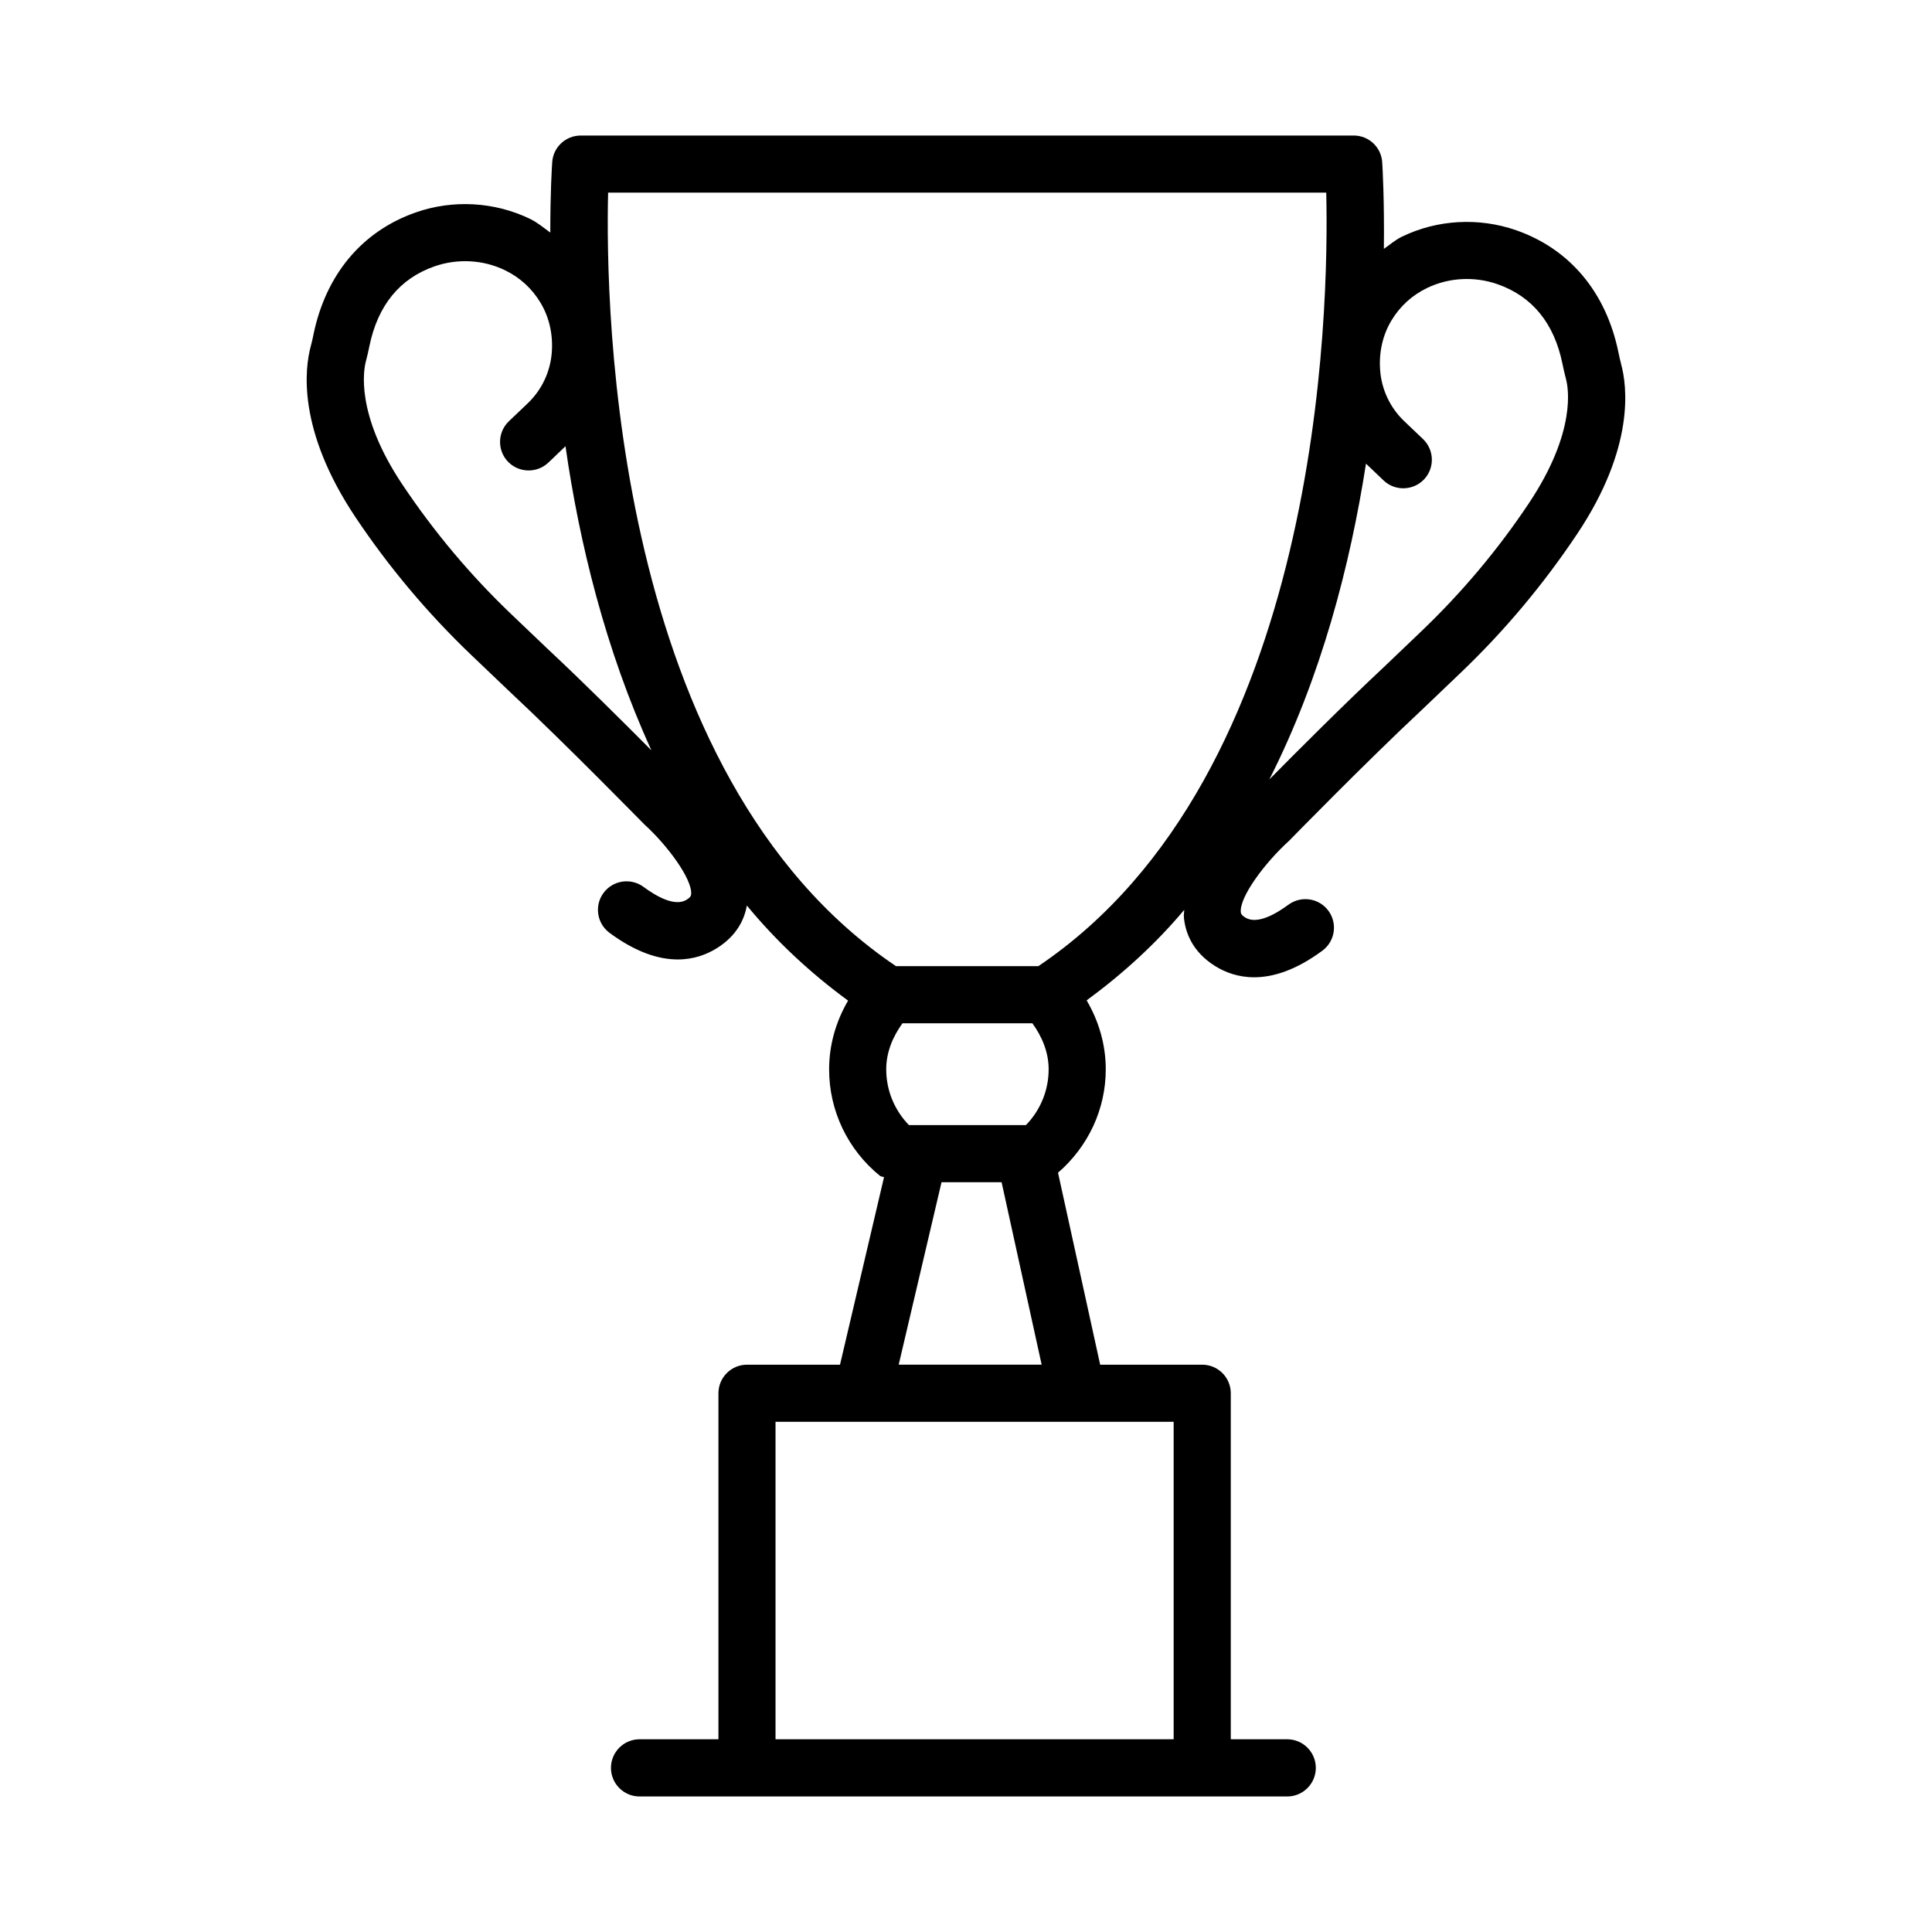
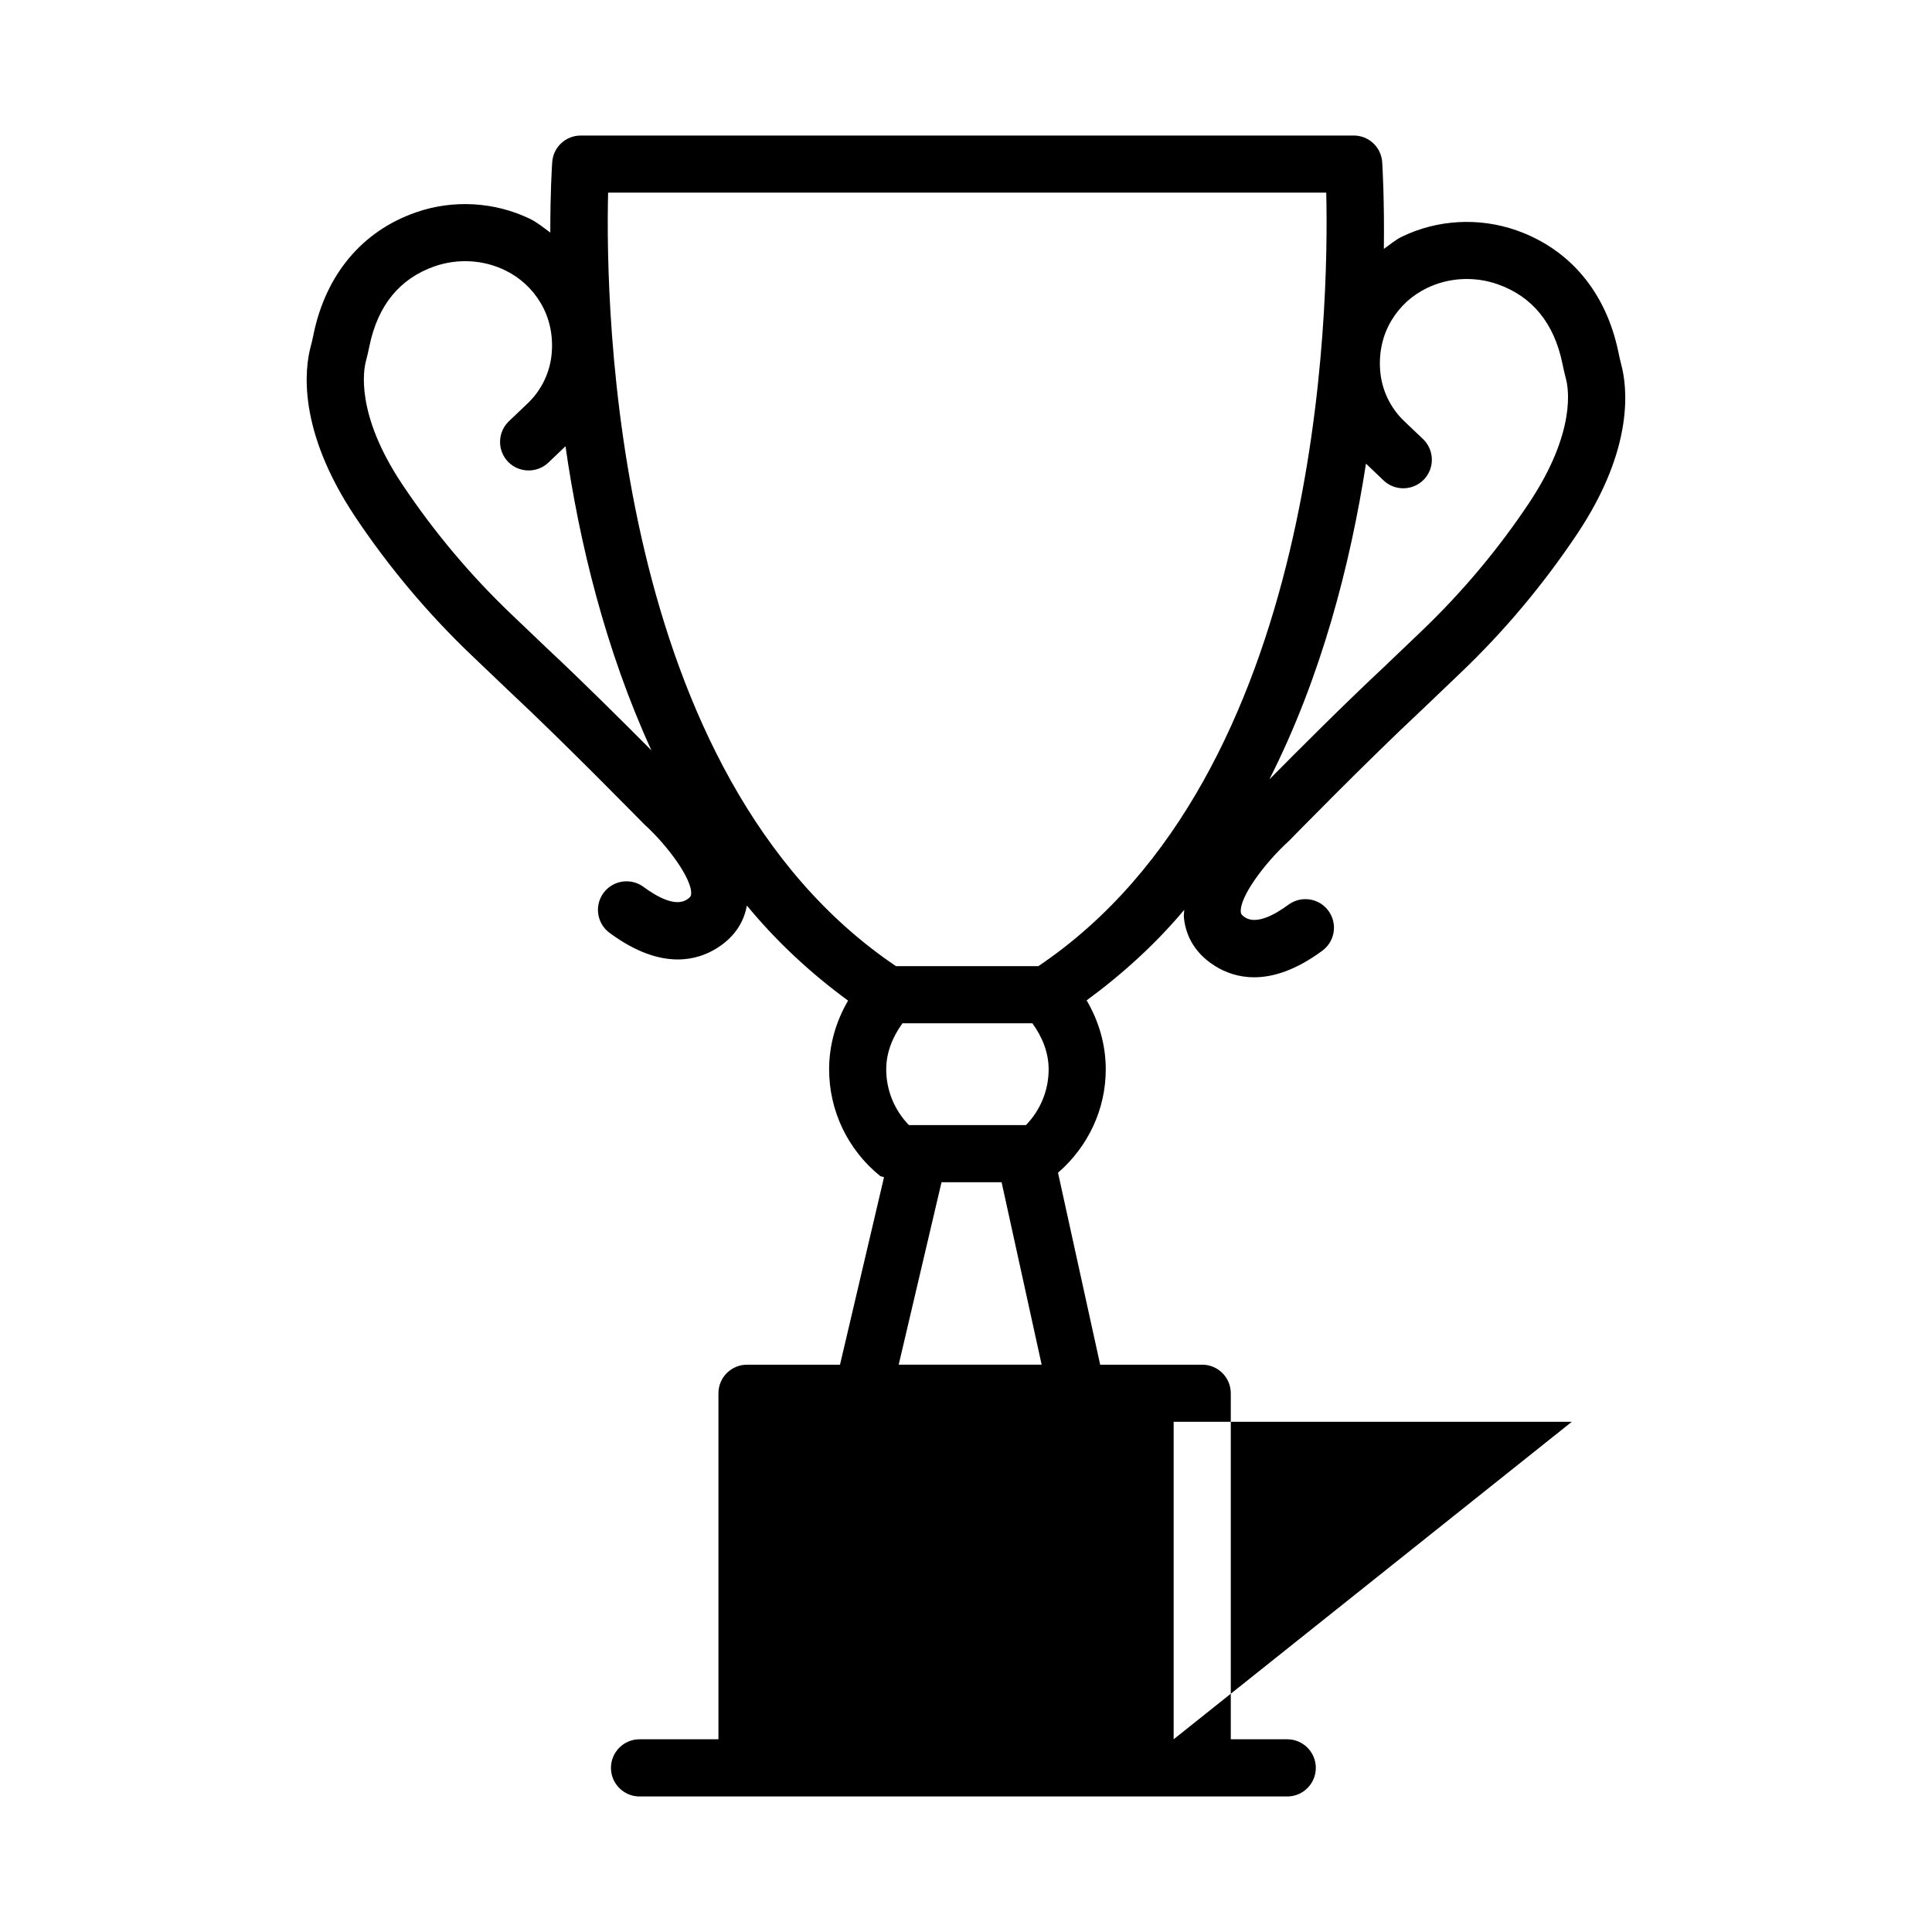
<svg xmlns="http://www.w3.org/2000/svg" fill="#000000" width="800px" height="800px" version="1.1" viewBox="144 144 512 512">
-   <path d="m573.62 240.5c-0.277-1.035-0.5-2.078-0.723-3.152-3.273-15.887-12.883-27.363-27.078-32.324-9.906-3.457-20.93-2.848-30.293 1.699-1.777 0.863-3.203 2.137-4.785 3.231 0.148-12.898-0.348-21.566-0.445-23.008-0.277-3.965-3.574-7.031-7.551-7.031l-204.85 0.004c-3.973 0-7.273 3.066-7.551 7.031-0.09 1.281-0.52 8.113-0.508 18.684-1.75-1.262-3.379-2.66-5.379-3.633-9.352-4.527-20.414-5.176-30.293-1.699-14.184 4.953-23.805 16.434-27.078 32.301-0.211 1.043-0.434 2.09-0.723 3.133-1.598 5.906-3.668 22.105 11.848 45.336 8.836 13.215 19.156 25.504 30.691 36.52l10.043 9.582c14.988 14 35.414 34.922 35.793 35.281 6.156 5.574 12.77 14.547 12.422 18.527-0.027 0.312-0.066 0.75-1.211 1.461-3.051 1.887-7.883-0.805-11.414-3.41-3.375-2.484-8.105-1.754-10.59 1.59-2.484 3.363-1.773 8.105 1.59 10.59 7.106 5.25 13.141 7.051 18.086 7.051 4.25 0 7.699-1.332 10.32-2.965 5.402-3.359 7.332-7.734 7.996-11.316 7.711 9.359 16.684 17.773 26.812 25.188-3.211 5.5-5.023 11.723-5.023 18.211 0 10.969 4.906 21.254 13.457 28.215 0.309 0.25 0.75 0.191 1.09 0.387l-11.66 49.672h-24.648c-4.176 0-7.57 3.391-7.57 7.57v91.699h-20.914c-4.176 0-7.57 3.402-7.57 7.578s3.391 7.578 7.57 7.578h171.66c4.176 0 7.566-3.402 7.566-7.578s-3.391-7.578-7.566-7.578h-14.969v-91.699c0-4.176-3.391-7.57-7.57-7.57h-27.043l-11.172-50.875c8-6.938 12.652-16.816 12.652-27.398 0-6.519-1.828-12.762-5.066-18.277 9.695-7.113 18.395-15.09 25.867-23.992-0.016 0.637-0.156 1.281-0.102 1.914 0.332 3.781 2.043 9.102 8.309 13.004 2.617 1.625 6.062 2.957 10.312 2.957 4.945 0 10.98-1.801 18.086-7.051 3.363-2.484 4.074-7.227 1.59-10.59-2.484-3.356-7.207-4.066-10.59-1.59-3.519 2.606-8.344 5.266-11.402 3.418-1.156-0.723-1.191-1.156-1.219-1.469-0.352-3.984 6.266-12.957 12.77-18.863 0.027-0.027 20.449-20.949 35.504-35.004l9.98-9.535c11.578-11.051 21.891-23.344 30.895-36.816 15.34-22.973 13.234-39.152 11.645-44.984zm-284.28 75.66-9.98-9.52c-10.73-10.258-20.34-21.688-28.758-34.285-12.512-18.73-10.211-30.488-9.629-32.641 0.371-1.332 0.648-2.672 0.934-4.039 2.227-10.766 8.023-17.863 17.242-21.09 6.137-2.133 12.93-1.766 18.684 1.035 3.957 1.922 7.117 4.805 9.391 8.574 2.32 3.852 3.363 8.41 3.004 13.195-0.379 5.129-2.644 9.926-6.367 13.484l-5.027 4.789c-3.004 2.902-3.094 7.699-0.195 10.711 2.891 2.984 7.699 3.086 10.711 0.195l4.512-4.312c3.629 25.367 10.555 53.918 22.773 80.598-7.418-7.469-18.293-18.289-27.293-26.695zm128.25 99.016c2.598 3.59 4.312 7.719 4.312 12.207 0 5.555-2.172 10.82-6.016 14.777h-31.012c-3.844-3.957-6.016-9.223-6.016-14.777 0-4.484 1.711-8.617 4.309-12.207zm37.441 189.75h-105.51v-84.133h105.51zm-72.867-99.27 11.352-48.359h15.918l10.617 48.359zm37.02-105.62h-37.742c-75.102-50.605-77.035-174.17-76.285-204.99h190.31c0.75 30.82-1.18 154.38-76.285 204.99zm129.98-122.66c-8.168 12.254-17.77 23.684-28.547 33.973l-9.914 9.473c-10.414 9.723-23.258 22.594-30.309 29.734 13.801-27.238 21.453-56.988 25.605-83.688l4.629 4.422c3.004 2.891 7.801 2.801 10.711-0.195 2.902-3.012 2.809-7.809-0.195-10.711l-5.016-4.777c-3.734-3.566-5.996-8.363-6.375-13.5-0.359-4.777 0.684-9.332 2.996-13.18 2.281-3.781 5.445-6.664 9.398-8.586 5.766-2.801 12.566-3.168 18.684-1.035 9.223 3.227 15.027 10.32 17.227 21.062 0.277 1.34 0.574 2.68 0.941 4.066 0.59 2.16 2.898 13.875-9.836 32.941z" />
+   <path d="m573.62 240.5c-0.277-1.035-0.5-2.078-0.723-3.152-3.273-15.887-12.883-27.363-27.078-32.324-9.906-3.457-20.93-2.848-30.293 1.699-1.777 0.863-3.203 2.137-4.785 3.231 0.148-12.898-0.348-21.566-0.445-23.008-0.277-3.965-3.574-7.031-7.551-7.031l-204.85 0.004c-3.973 0-7.273 3.066-7.551 7.031-0.09 1.281-0.52 8.113-0.508 18.684-1.75-1.262-3.379-2.66-5.379-3.633-9.352-4.527-20.414-5.176-30.293-1.699-14.184 4.953-23.805 16.434-27.078 32.301-0.211 1.043-0.434 2.09-0.723 3.133-1.598 5.906-3.668 22.105 11.848 45.336 8.836 13.215 19.156 25.504 30.691 36.52l10.043 9.582c14.988 14 35.414 34.922 35.793 35.281 6.156 5.574 12.77 14.547 12.422 18.527-0.027 0.312-0.066 0.75-1.211 1.461-3.051 1.887-7.883-0.805-11.414-3.41-3.375-2.484-8.105-1.754-10.59 1.59-2.484 3.363-1.773 8.105 1.59 10.59 7.106 5.25 13.141 7.051 18.086 7.051 4.25 0 7.699-1.332 10.32-2.965 5.402-3.359 7.332-7.734 7.996-11.316 7.711 9.359 16.684 17.773 26.812 25.188-3.211 5.5-5.023 11.723-5.023 18.211 0 10.969 4.906 21.254 13.457 28.215 0.309 0.25 0.75 0.191 1.09 0.387l-11.66 49.672h-24.648c-4.176 0-7.57 3.391-7.57 7.57v91.699h-20.914c-4.176 0-7.57 3.402-7.57 7.578s3.391 7.578 7.57 7.578h171.66c4.176 0 7.566-3.402 7.566-7.578s-3.391-7.578-7.566-7.578h-14.969v-91.699c0-4.176-3.391-7.57-7.57-7.57h-27.043l-11.172-50.875c8-6.938 12.652-16.816 12.652-27.398 0-6.519-1.828-12.762-5.066-18.277 9.695-7.113 18.395-15.09 25.867-23.992-0.016 0.637-0.156 1.281-0.102 1.914 0.332 3.781 2.043 9.102 8.309 13.004 2.617 1.625 6.062 2.957 10.312 2.957 4.945 0 10.98-1.801 18.086-7.051 3.363-2.484 4.074-7.227 1.59-10.59-2.484-3.356-7.207-4.066-10.59-1.59-3.519 2.606-8.344 5.266-11.402 3.418-1.156-0.723-1.191-1.156-1.219-1.469-0.352-3.984 6.266-12.957 12.77-18.863 0.027-0.027 20.449-20.949 35.504-35.004l9.98-9.535c11.578-11.051 21.891-23.344 30.895-36.816 15.34-22.973 13.234-39.152 11.645-44.984zm-284.28 75.66-9.98-9.52c-10.73-10.258-20.34-21.688-28.758-34.285-12.512-18.73-10.211-30.488-9.629-32.641 0.371-1.332 0.648-2.672 0.934-4.039 2.227-10.766 8.023-17.863 17.242-21.09 6.137-2.133 12.93-1.766 18.684 1.035 3.957 1.922 7.117 4.805 9.391 8.574 2.32 3.852 3.363 8.41 3.004 13.195-0.379 5.129-2.644 9.926-6.367 13.484l-5.027 4.789c-3.004 2.902-3.094 7.699-0.195 10.711 2.891 2.984 7.699 3.086 10.711 0.195l4.512-4.312c3.629 25.367 10.555 53.918 22.773 80.598-7.418-7.469-18.293-18.289-27.293-26.695zm128.25 99.016c2.598 3.59 4.312 7.719 4.312 12.207 0 5.555-2.172 10.82-6.016 14.777h-31.012c-3.844-3.957-6.016-9.223-6.016-14.777 0-4.484 1.711-8.617 4.309-12.207zm37.441 189.75v-84.133h105.51zm-72.867-99.27 11.352-48.359h15.918l10.617 48.359zm37.02-105.62h-37.742c-75.102-50.605-77.035-174.17-76.285-204.99h190.31c0.75 30.82-1.18 154.38-76.285 204.99zm129.98-122.66c-8.168 12.254-17.77 23.684-28.547 33.973l-9.914 9.473c-10.414 9.723-23.258 22.594-30.309 29.734 13.801-27.238 21.453-56.988 25.605-83.688l4.629 4.422c3.004 2.891 7.801 2.801 10.711-0.195 2.902-3.012 2.809-7.809-0.195-10.711l-5.016-4.777c-3.734-3.566-5.996-8.363-6.375-13.5-0.359-4.777 0.684-9.332 2.996-13.18 2.281-3.781 5.445-6.664 9.398-8.586 5.766-2.801 12.566-3.168 18.684-1.035 9.223 3.227 15.027 10.32 17.227 21.062 0.277 1.34 0.574 2.68 0.941 4.066 0.59 2.16 2.898 13.875-9.836 32.941z" />
</svg>